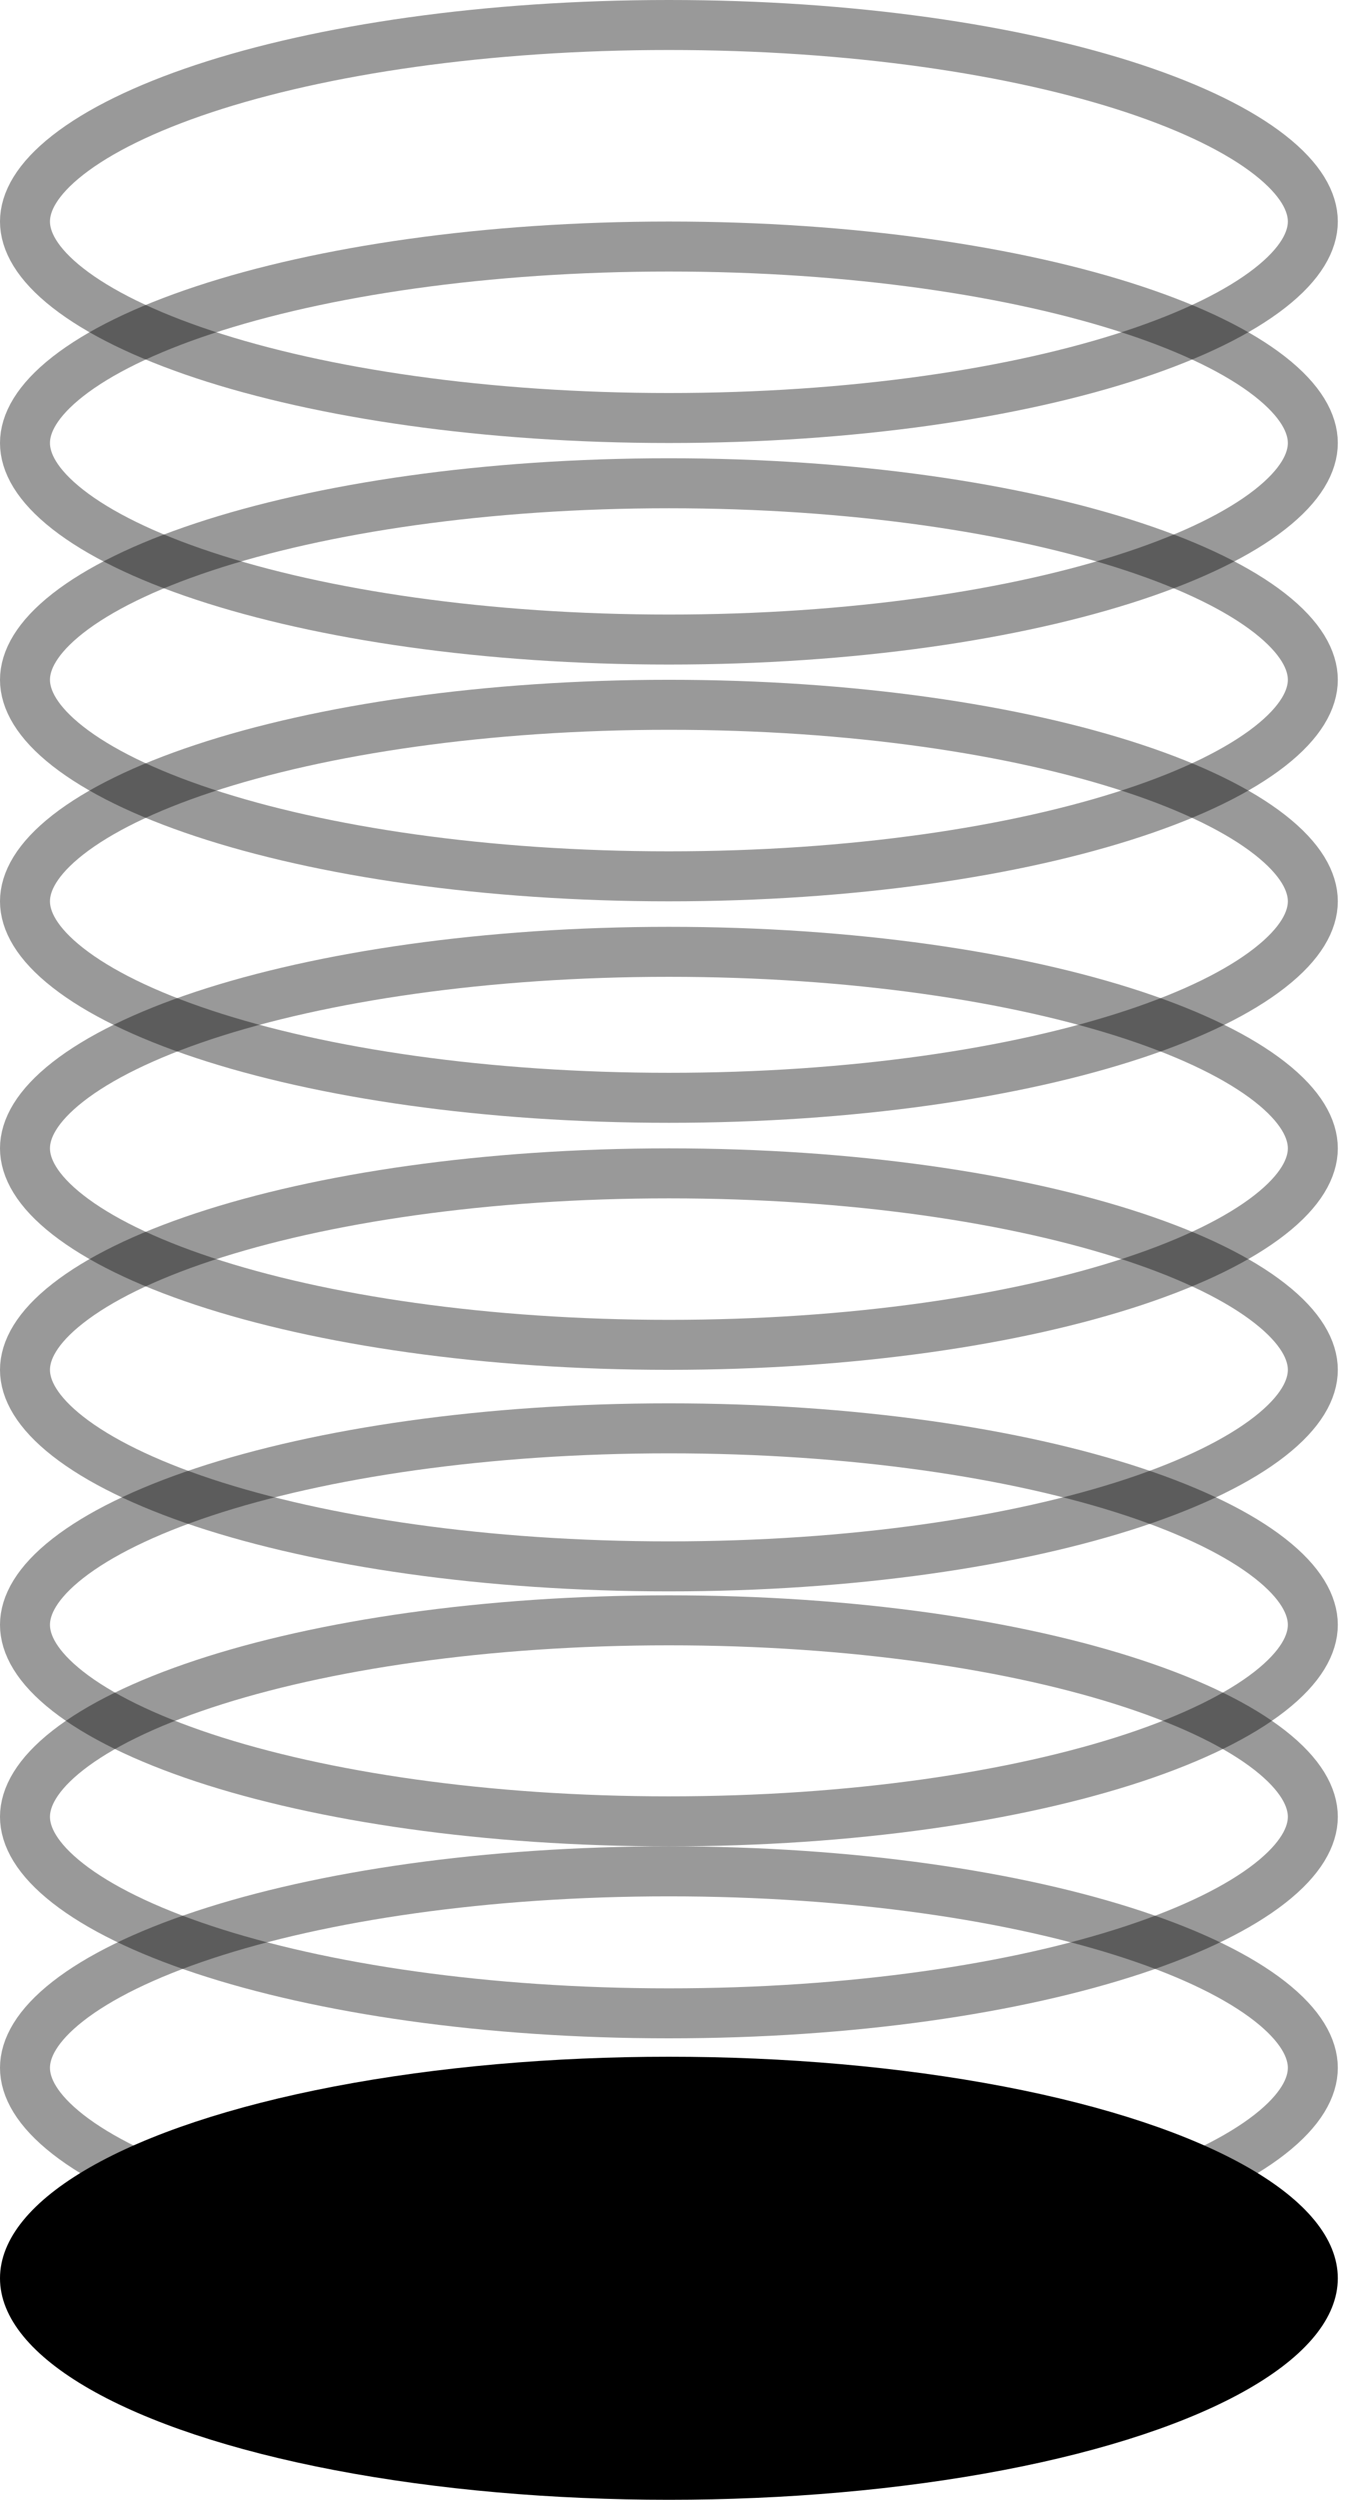
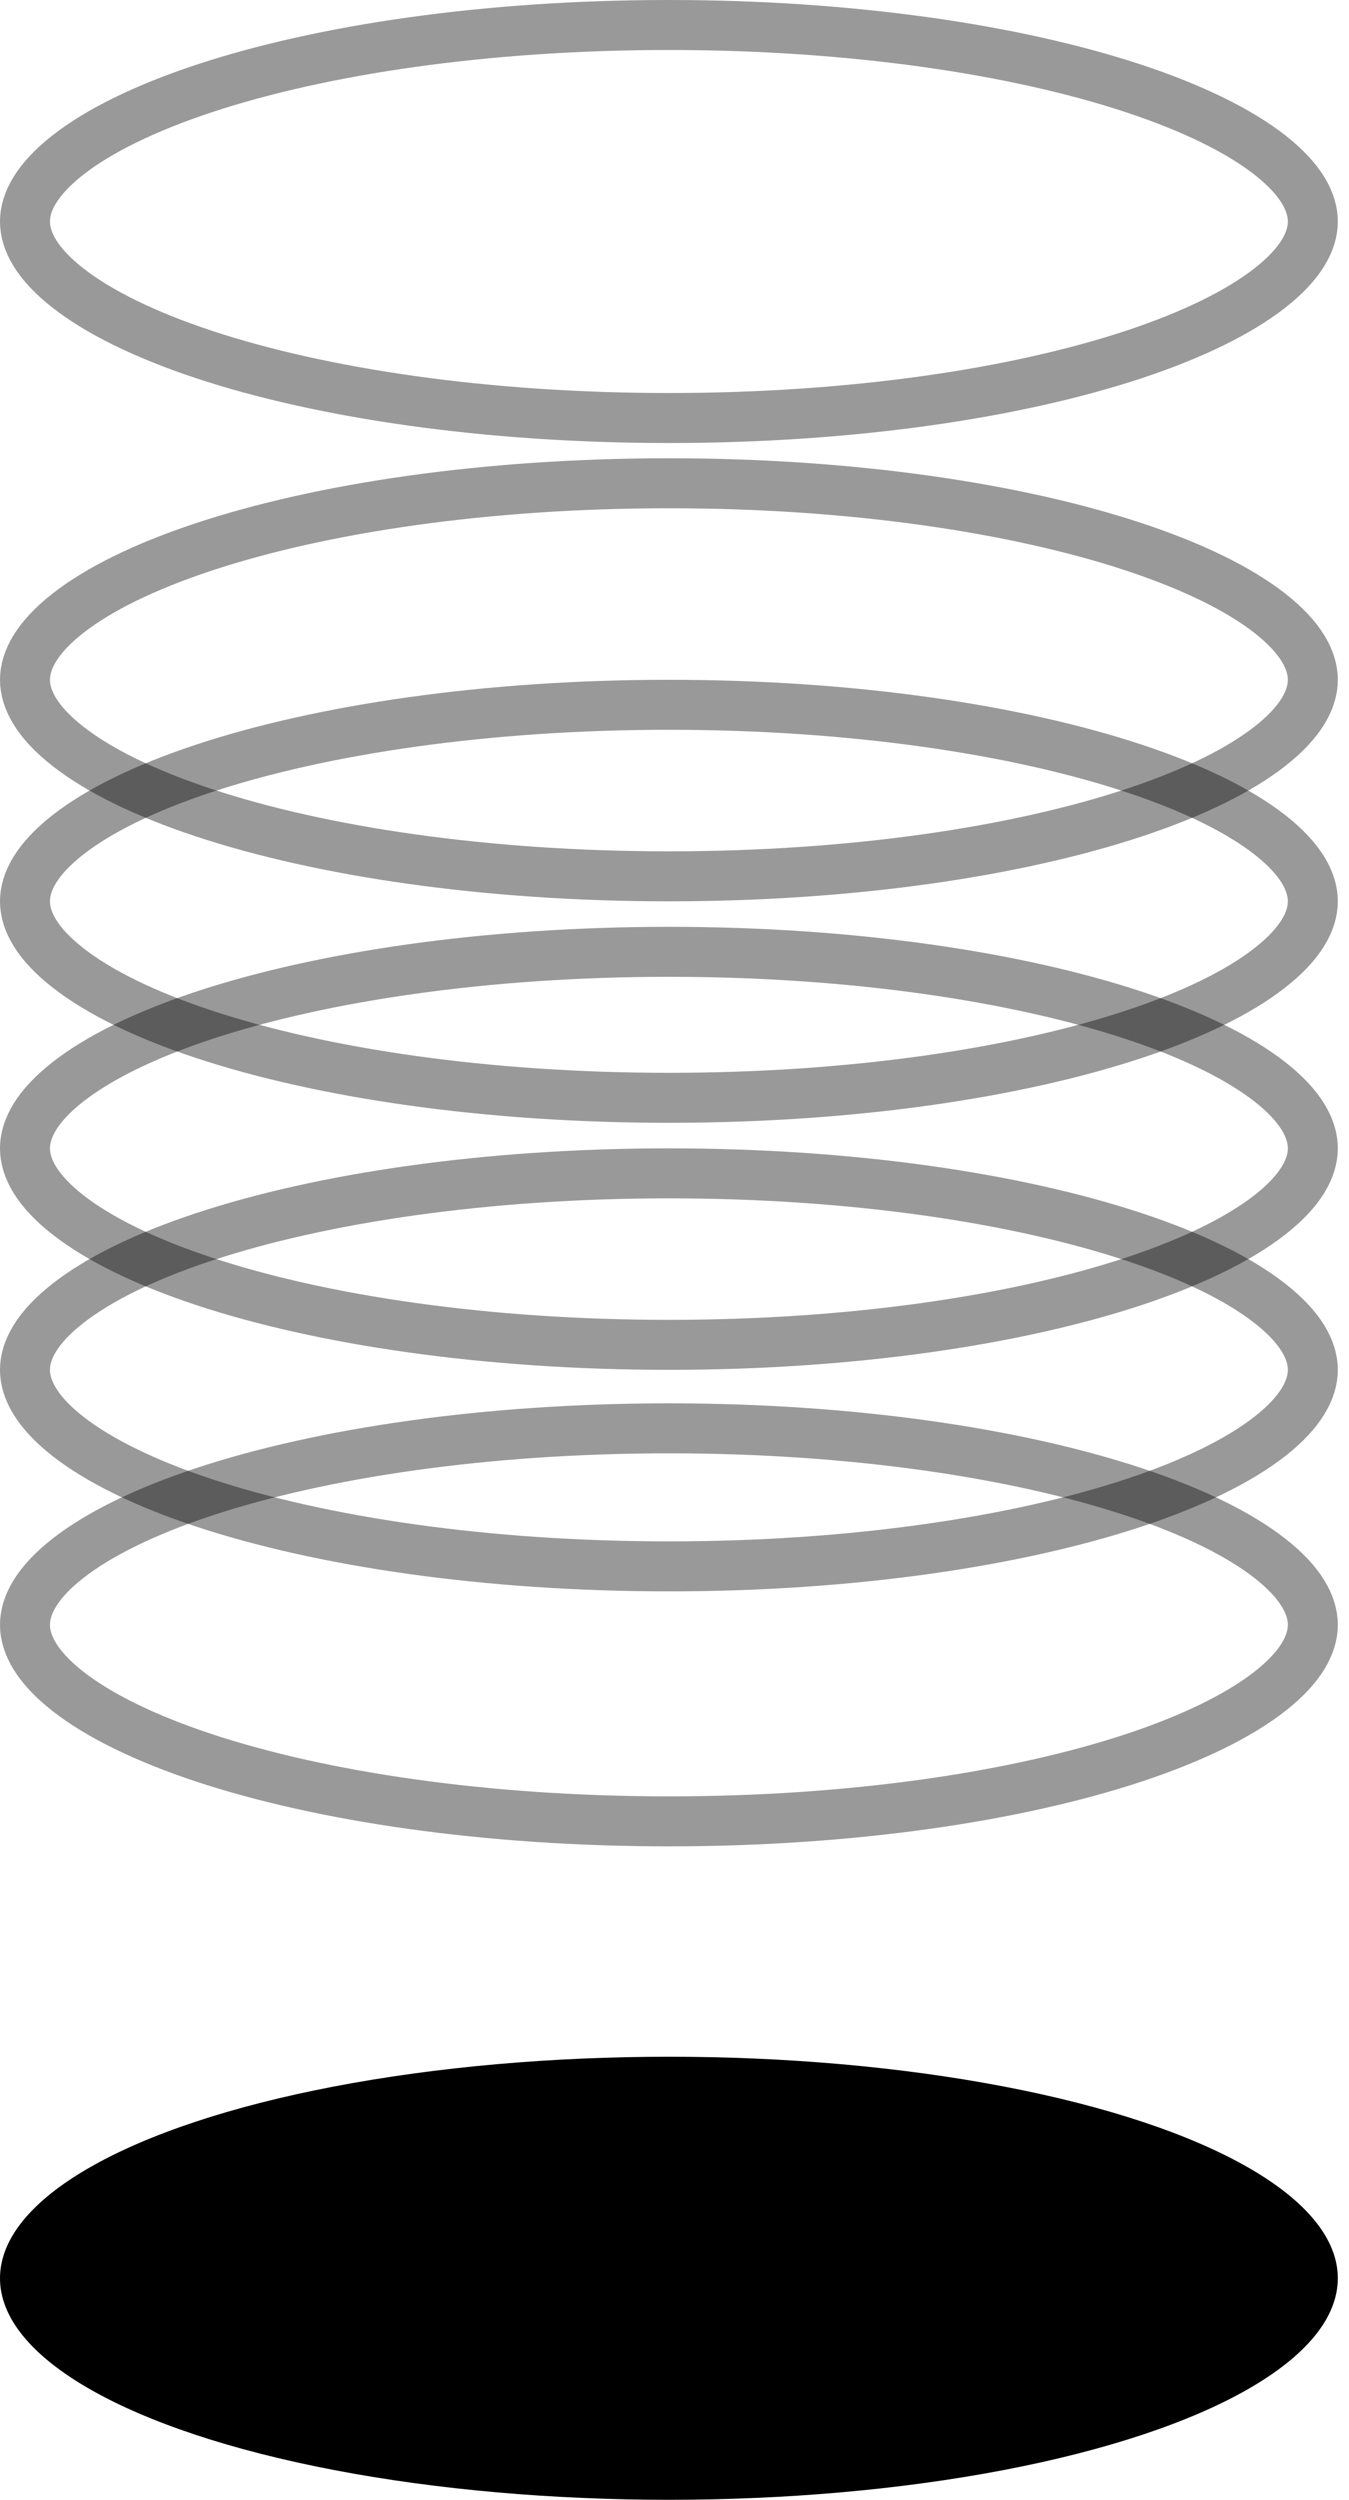
<svg xmlns="http://www.w3.org/2000/svg" width="27" height="50" viewBox="0 0 27 50" fill="none">
-   <path opacity="0.4" d="M26.276 41.36C26.276 41.752 26.037 42.205 25.416 42.691C24.801 43.172 23.88 43.627 22.698 44.018C20.338 44.799 17.047 45.291 13.388 45.291C9.729 45.291 6.438 44.799 4.078 44.018C2.896 43.627 1.975 43.172 1.36 42.691C0.739 42.205 0.5 41.752 0.5 41.36C0.5 40.969 0.739 40.515 1.36 40.029C1.975 39.548 2.896 39.093 4.078 38.702C6.438 37.921 9.729 37.43 13.388 37.43C17.047 37.43 20.338 37.921 22.698 38.702C23.88 39.093 24.801 39.548 25.416 40.029C26.037 40.515 26.276 40.969 26.276 41.36Z" stroke="black" />
  <ellipse cx="13.388" cy="45.569" rx="13.388" ry="4.431" fill="black" />
-   <path opacity="0.4" d="M26.276 36.339C26.276 36.73 26.037 37.184 25.416 37.67C24.801 38.151 23.88 38.606 22.698 38.997C20.338 39.778 17.047 40.27 13.388 40.27C9.729 40.27 6.438 39.778 4.078 38.997C2.896 38.606 1.975 38.151 1.36 37.67C0.739 37.184 0.5 36.73 0.5 36.339C0.5 35.948 0.739 35.494 1.36 35.008C1.975 34.527 2.896 34.072 4.078 33.681C6.438 32.9 9.729 32.409 13.388 32.409C17.047 32.409 20.338 32.9 22.698 33.681C23.88 34.072 24.801 34.527 25.416 35.008C26.037 35.494 26.276 35.948 26.276 36.339Z" stroke="black" />
  <path opacity="0.4" d="M26.276 32.499C26.276 32.891 26.037 33.344 25.416 33.83C24.801 34.311 23.88 34.766 22.698 35.158C20.338 35.938 17.047 36.43 13.388 36.43C9.729 36.43 6.438 35.938 4.078 35.158C2.896 34.766 1.975 34.311 1.36 33.83C0.739 33.344 0.5 32.891 0.5 32.499C0.5 32.108 0.739 31.654 1.36 31.169C1.975 30.688 2.896 30.233 4.078 29.841C6.438 29.06 9.729 28.569 13.388 28.569C17.047 28.569 20.338 29.06 22.698 29.841C23.88 30.233 24.801 30.688 25.416 31.169C26.037 31.654 26.276 32.108 26.276 32.499Z" stroke="black" />
  <path opacity="0.4" d="M26.276 27.399C26.276 27.791 26.037 28.244 25.416 28.73C24.801 29.211 23.88 29.666 22.698 30.058C20.338 30.838 17.047 31.33 13.388 31.33C9.729 31.33 6.438 30.838 4.078 30.058C2.896 29.666 1.975 29.211 1.36 28.73C0.739 28.244 0.5 27.791 0.5 27.399C0.5 27.008 0.739 26.554 1.36 26.069C1.975 25.587 2.896 25.132 4.078 24.741C6.438 23.96 9.729 23.469 13.388 23.469C17.047 23.469 20.338 23.96 22.698 24.741C23.88 25.132 24.801 25.587 25.416 26.069C26.037 26.554 26.276 27.008 26.276 27.399Z" stroke="black" />
  <path opacity="0.4" d="M26.276 22.969C26.276 23.36 26.037 23.814 25.416 24.299C24.801 24.78 23.88 25.235 22.698 25.627C20.338 26.408 17.047 26.899 13.388 26.899C9.729 26.899 6.438 26.408 4.078 25.627C2.896 25.235 1.975 24.78 1.36 24.299C0.739 23.814 0.5 23.36 0.5 22.969C0.5 22.577 0.739 22.124 1.36 21.638C1.975 21.157 2.896 20.702 4.078 20.31C6.438 19.53 9.729 19.038 13.388 19.038C17.047 19.038 20.338 19.53 22.698 20.31C23.88 20.702 24.801 21.157 25.416 21.638C26.037 22.124 26.276 22.577 26.276 22.969Z" stroke="black" />
  <path opacity="0.4" d="M26.276 18.028C26.276 18.419 26.037 18.873 25.416 19.358C24.801 19.84 23.88 20.295 22.698 20.686C20.338 21.467 17.047 21.958 13.388 21.958C9.729 21.958 6.438 21.467 4.078 20.686C2.896 20.295 1.975 19.84 1.36 19.358C0.739 18.873 0.5 18.419 0.5 18.028C0.5 17.636 0.739 17.183 1.36 16.697C1.975 16.216 2.896 15.761 4.078 15.37C6.438 14.589 9.729 14.097 13.388 14.097C17.047 14.097 20.338 14.589 22.698 15.37C23.88 15.761 24.801 16.216 25.416 16.697C26.037 17.183 26.276 17.636 26.276 18.028Z" stroke="black" />
  <path opacity="0.4" d="M26.276 13.597C26.276 13.988 26.037 14.442 25.416 14.928C24.801 15.409 23.88 15.864 22.698 16.255C20.338 17.036 17.047 17.528 13.388 17.528C9.729 17.528 6.438 17.036 4.078 16.255C2.896 15.864 1.975 15.409 1.36 14.928C0.739 14.442 0.5 13.988 0.5 13.597C0.5 13.206 0.739 12.752 1.36 12.266C1.975 11.785 2.896 11.33 4.078 10.939C6.438 10.158 9.729 9.666 13.388 9.666C17.047 9.666 20.338 10.158 22.698 10.939C23.88 11.33 24.801 11.785 25.416 12.266C26.037 12.752 26.276 13.206 26.276 13.597Z" stroke="black" />
-   <path opacity="0.4" d="M26.276 8.861C26.276 9.253 26.037 9.706 25.416 10.192C24.801 10.673 23.88 11.128 22.698 11.519C20.338 12.3 17.047 12.792 13.388 12.792C9.729 12.792 6.438 12.3 4.078 11.519C2.896 11.128 1.975 10.673 1.36 10.192C0.739 9.706 0.5 9.253 0.5 8.861C0.5 8.47 0.739 8.016 1.36 7.53C1.975 7.049 2.896 6.594 4.078 6.203C6.438 5.422 9.729 4.931 13.388 4.931C17.047 4.931 20.338 5.422 22.698 6.203C23.88 6.594 24.801 7.049 25.416 7.53C26.037 8.016 26.276 8.47 26.276 8.861Z" stroke="black" />
  <path opacity="0.4" d="M26.276 4.431C26.276 4.822 26.037 5.276 25.416 5.761C24.801 6.242 23.88 6.697 22.698 7.089C20.338 7.87 17.047 8.361 13.388 8.361C9.729 8.361 6.438 7.87 4.078 7.089C2.896 6.697 1.975 6.242 1.36 5.761C0.739 5.276 0.5 4.822 0.5 4.431C0.5 4.039 0.739 3.586 1.36 3.1C1.975 2.619 2.896 2.164 4.078 1.772C6.438 0.991 9.729 0.5 13.388 0.5C17.047 0.5 20.338 0.991 22.698 1.772C23.88 2.164 24.801 2.619 25.416 3.1C26.037 3.586 26.276 4.039 26.276 4.431Z" stroke="black" />
</svg>